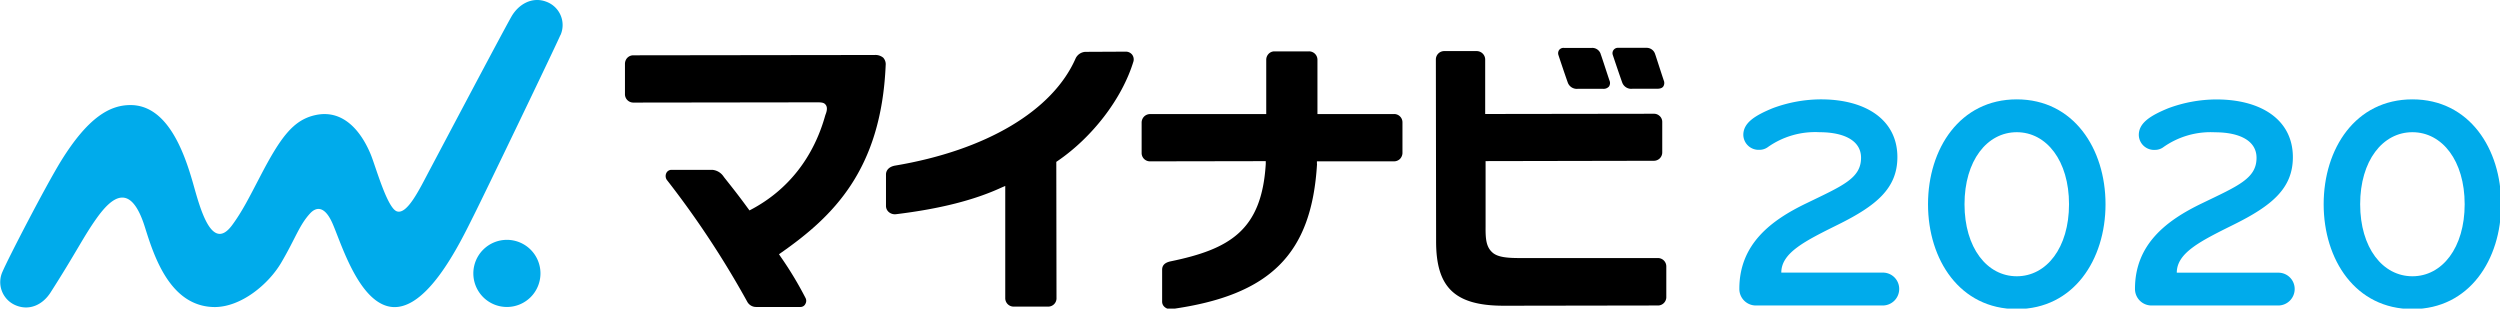
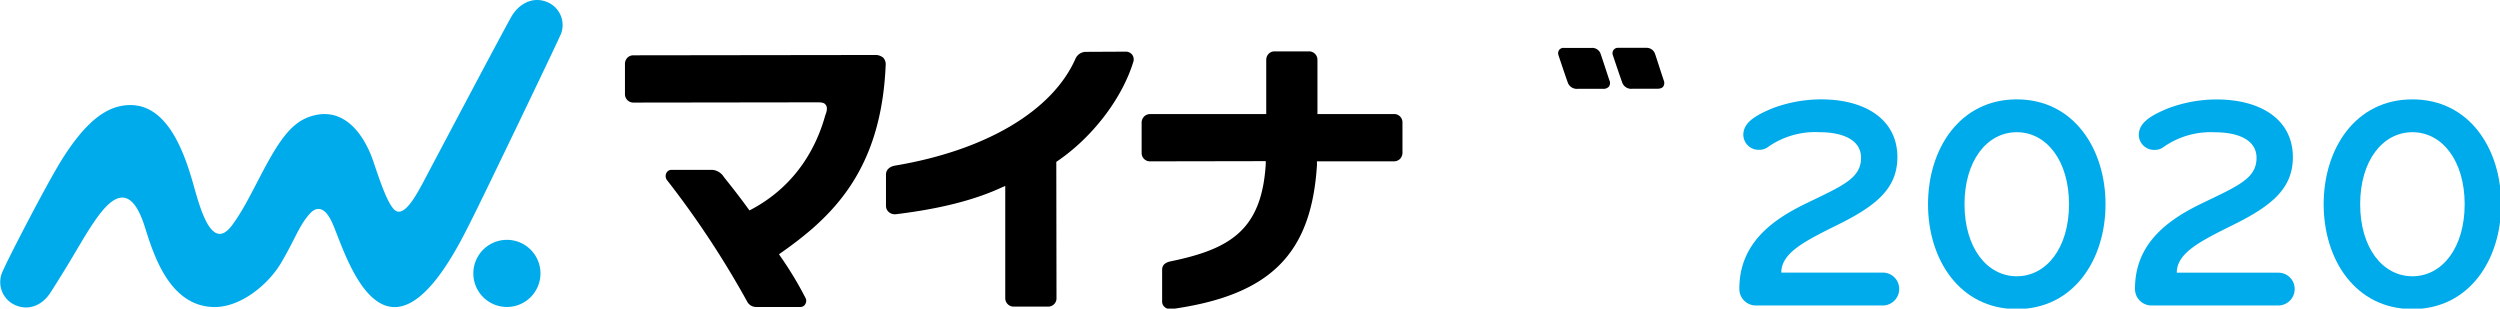
<svg xmlns="http://www.w3.org/2000/svg" id="fcc8d5b3-e727-492a-b826-fd8d56bb3347" data-name="logo" viewBox="0 0 621.96 76.77">
  <defs>
    <style>.d1927c0b-561e-44e2-bf6a-5253dda313e5{fill:#00abeb;}.e78bcfd0-c4f0-4541-b416-fd7785459351{fill:none;}</style>
  </defs>
  <title>マイナビ2020</title>
  <path class="d1927c0b-561e-44e2-bf6a-5253dda313e5" d="M468.48,76H436.72a4.11,4.11,0,0,1-4-4.15c0-11.19,8-17.09,16.63-21.25C458.42,46.2,463,44.38,463,39.24c0-4.31-4.31-6.35-10.36-6.35a20.37,20.37,0,0,0-12.93,3.78,3.51,3.51,0,0,1-2,.6,3.79,3.79,0,0,1-4-3.7c0-2.95,2.72-4.77,7.33-6.66a34.64,34.64,0,0,1,12-2.19c11.12,0,19,5.07,19,14.37,0,7.79-5.29,12.1-14.74,16.78-8.24,4.09-14.14,7-14.14,11.95h25.33a4.05,4.05,0,0,1,4,4.08A4.1,4.1,0,0,1,468.48,76Z" />
  <path class="d1927c0b-561e-44e2-bf6a-5253dda313e5" d="M501.74,76.89c-14.14,0-22.08-12.25-22.08-26.08s7.94-26.09,22.08-26.09S523.82,37,523.82,50.81,515.88,76.89,501.74,76.89Zm0-44c-7.41,0-13,7.1-13,17.92s5.59,17.92,13,17.92,13-7.11,13-17.92S509.15,32.89,501.74,32.89Z" />
  <path class="d1927c0b-561e-44e2-bf6a-5253dda313e5" d="M566.91,76H535.15a4.11,4.11,0,0,1-4-4.15c0-11.19,8-17.09,16.63-21.25,9.07-4.38,13.61-6.2,13.61-11.34,0-4.31-4.31-6.35-10.36-6.35a20.35,20.35,0,0,0-12.93,3.78,3.51,3.51,0,0,1-2,.6,3.79,3.79,0,0,1-4-3.7c0-2.95,2.72-4.77,7.33-6.66a34.6,34.6,0,0,1,12-2.19c11.12,0,19,5.07,19,14.37,0,7.79-5.29,12.1-14.74,16.78-8.24,4.09-14.14,7-14.14,11.95h25.33a4.05,4.05,0,0,1,4,4.08A4.1,4.1,0,0,1,566.91,76Z" />
  <path class="d1927c0b-561e-44e2-bf6a-5253dda313e5" d="M600.17,76.89c-14.14,0-22.08-12.25-22.08-26.08S586,24.72,600.17,24.72,622.25,37,622.25,50.81,614.31,76.89,600.17,76.89Zm0-44c-7.41,0-13,7.1-13,17.92s5.59,17.92,13,17.92,13-7.11,13-17.92S607.58,32.89,600.17,32.89Z" />
  <path d="M413.89,19.94c-.64-1.92-1.63-5-2-6.13l-.12-.34a2.21,2.21,0,0,0-2.24-1.57h-6.88a1.34,1.34,0,0,0-1.4,1.81c.17.53,1.57,4.7,2.33,6.82a2.38,2.38,0,0,0,2.53,1.55h6.14c1,0,1.36-.3,1.56-.58a1.64,1.64,0,0,0,.08-1.55" />
  <path d="M398.22,13.42a2.19,2.19,0,0,0-2.22-1.5h-6.88a1.37,1.37,0,0,0-1.23.51,1.44,1.44,0,0,0-.17,1.29c.18.56,1.57,4.73,2.32,6.82a2.38,2.38,0,0,0,2.53,1.55h6.19a1.76,1.76,0,0,0,1.53-.57A1.56,1.56,0,0,0,400.4,20c-.76-2.26-2-6.13-2.18-6.54" />
  <path class="d1927c0b-561e-44e2-bf6a-5253dda313e5" d="M134.46,68a8.35,8.35,0,1,1-8.36-8.33A8.35,8.35,0,0,1,134.46,68" />
  <path class="d1927c0b-561e-44e2-bf6a-5253dda313e5" d="M139.44,8.74A6.18,6.18,0,0,0,135.8.39c-3.45-1.26-6.83.66-8.61,3.82-2.87,5.11-17.76,33.32-20.25,38s-5.64,11.36-8.26,10.35c-2.4-.94-5.23-11.19-6.44-14.12-2.14-5.2-6.49-11.38-13.75-9.81-5.55,1.2-8.71,5.57-13.73,15.2C62,49.11,60.27,52.6,57.76,56c-5.15,7-8.06-4.53-9.76-10.5-2.29-8-6.46-19.37-15.56-19.36-5.08,0-10.5,3-17.25,13.9C11.26,46.44,2.05,64.27.69,67.45a6.25,6.25,0,0,0,3.18,8.49c3.38,1.44,6.7-.06,8.69-3.15C19,62.74,20.8,58.82,24.11,54.2c3.54-4.91,8.36-9.32,12,2.49,2.32,7.43,6.37,19.63,17.29,19.7,6.56,0,13.36-5.62,16.54-11,3.6-6.11,4.5-9.38,7.24-12.33,1.4-1.5,3.48-2,5.45,2.32s5.84,17.57,12.84,20.47c9.88,4.11,19.19-15.89,22.4-22.26,2.59-5.14,20.39-42.12,21.53-44.82" />
  <path d="M219.81,14.42a3,3,0,0,0-2.17-.74h.05l-60.12.08a2.06,2.06,0,0,0-1.57.7,2.22,2.22,0,0,0-.52,1.44v7.62a2.08,2.08,0,0,0,2.08,2h.34l43.82-.06h1.78c1.28,0,1.63.23,1.93.63.66.86,0,2.25-.11,2.58-2.9,10.46-9.24,18.56-18.35,23.41l-.51.27-.35-.47c-2.23-3.07-3.91-5.19-5.86-7.64L180,43.9a3.76,3.76,0,0,0-2.71-1.64H167.13a1.4,1.4,0,0,0-1.4.89,1.71,1.71,0,0,0,.15,1.58,229.7,229.7,0,0,1,20,30.29,2.5,2.5,0,0,0,2.27,1.35h11a1.34,1.34,0,0,0,1.23-.79,1.52,1.52,0,0,0,0-1.49,89.33,89.33,0,0,0-6.22-10.3l-.36-.54.54-.38c12.86-9,24.89-20.56,26-46.63a2.41,2.41,0,0,0-.56-1.83" />
  <path d="M281.62,13.55a2,2,0,0,0-1.62-.7l-10,.05a2.87,2.87,0,0,0-2.38,1.58c-5.7,13.06-22.26,22.92-45,26.73-1.47.29-2.17,1.15-2.2,2.14v7.87a2,2,0,0,0,.67,1.51,2.32,2.32,0,0,0,1.83.56c11-1.34,19.48-3.52,26.17-6.6l1-.44,0,27.93a2.09,2.09,0,0,0,2.16,2.1h.44l8.15,0a2.07,2.07,0,0,0,2-1.94l-.05-34.07.29-.2c8.6-5.86,16.08-15.46,18.92-24.84a2,2,0,0,0-.36-1.66" />
  <path d="M327.63,40.77l0-.63,19.21,0a2.13,2.13,0,0,0,1.48-.63,2.22,2.22,0,0,0,.59-1.41V30.47a2.06,2.06,0,0,0-2.09-2.1H327.76V14.87a2.09,2.09,0,0,0-2.19-2.09h-8.48a2,2,0,0,0-1.52.66,2.11,2.11,0,0,0-.55,1.42l0,13.52-28.83,0a2.12,2.12,0,0,0-1.58.64,2.15,2.15,0,0,0-.59,1.52l0,7.6a2.07,2.07,0,0,0,2.14,2h.27l28.47-.05,0,.71c-1,16.49-8.92,21.19-23.78,24.24-1.3.31-2,.94-2,2.07V75a1.72,1.72,0,0,0,.66,1.41,2.17,2.17,0,0,0,1.56.5c24.89-3.44,35-13.86,36.32-36.15" />
-   <path d="M412.89,28.86a2,2,0,0,0-1.36-.56h-.35l-41.69.06,0-13.5a2.09,2.09,0,0,0-.6-1.51,2.14,2.14,0,0,0-1.61-.64h-8a2.08,2.08,0,0,0-2.06,2.1l.06,45.25c0,11.26,4.44,16,16.81,16h1L412.61,76a2.09,2.09,0,0,0,1.94-2l0-7.7a2.08,2.08,0,0,0-2.07-2.1h0l-34.33,0h0c-3.12,0-5.42-.2-6.75-1.29-1.67-1.4-1.84-3.41-1.81-6.56l0-16.27L411.44,40a2.08,2.08,0,0,0,2.1-2.11V30.36a2,2,0,0,0-.64-1.5" />
  <rect class="e78bcfd0-c4f0-4541-b416-fd7785459351" x="240.42" y="-304.9" width="141.5" height="686.3" transform="translate(349.42 -272.93) rotate(90)" />
</svg>